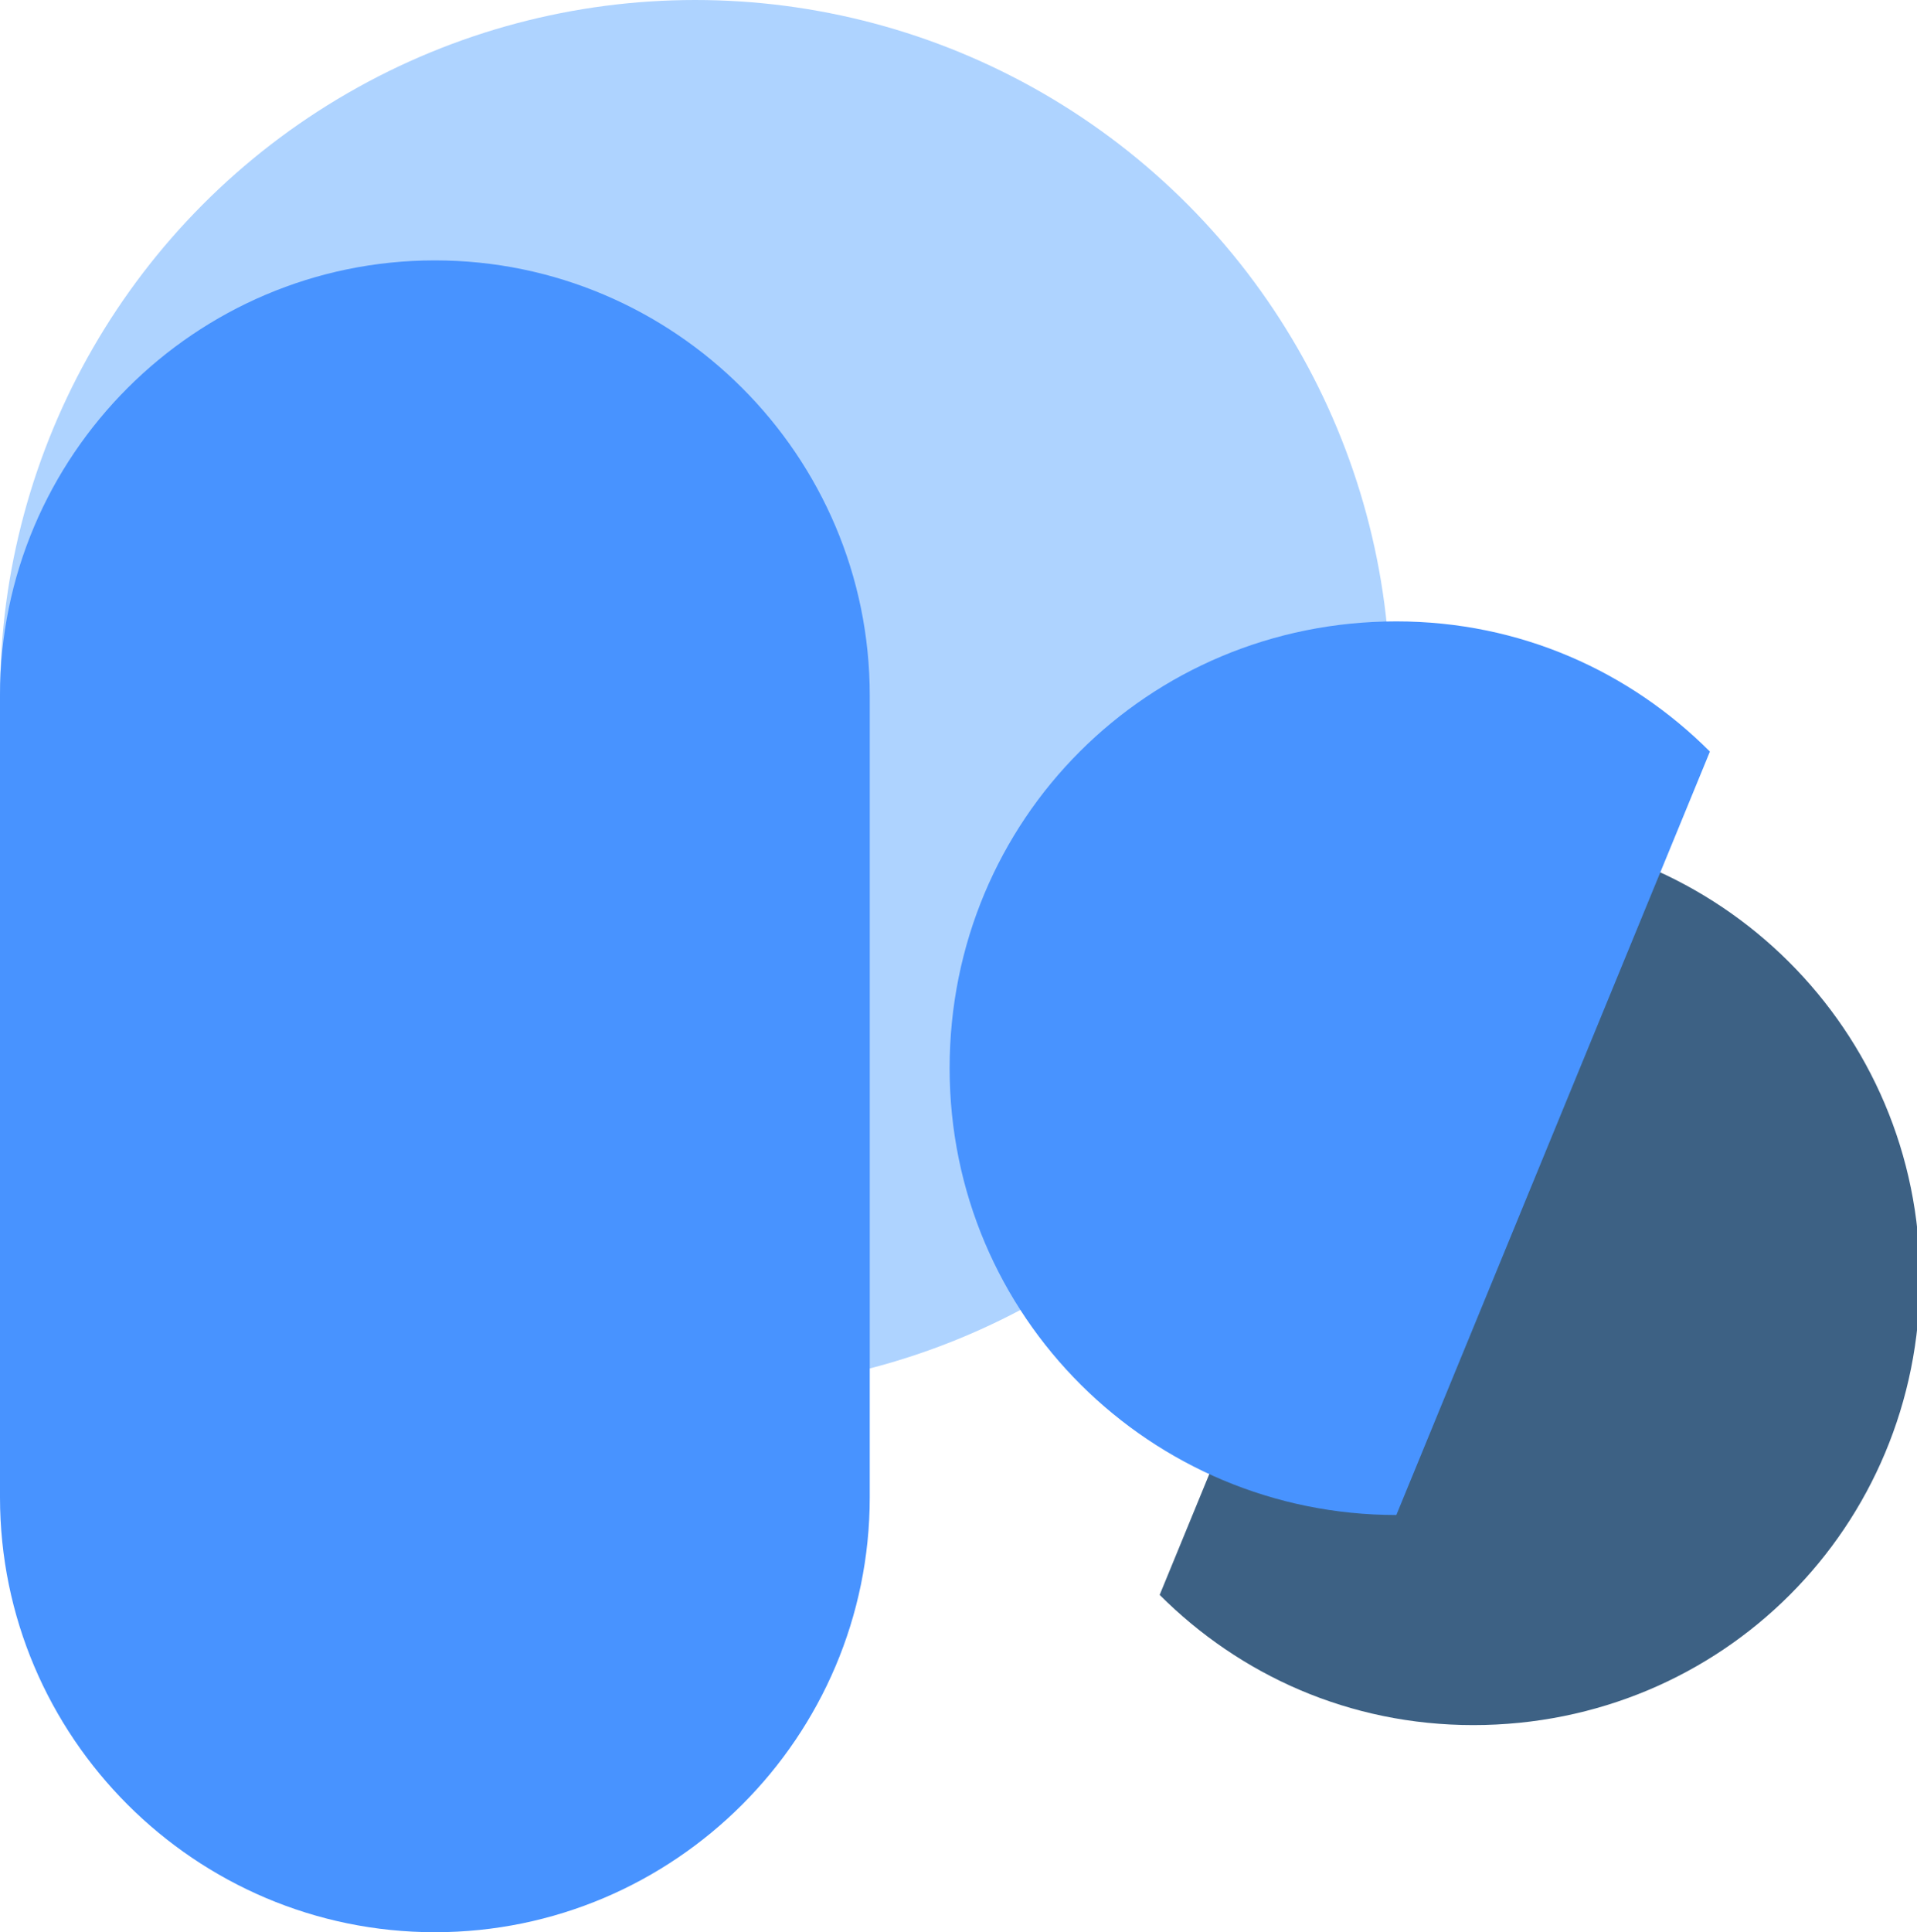
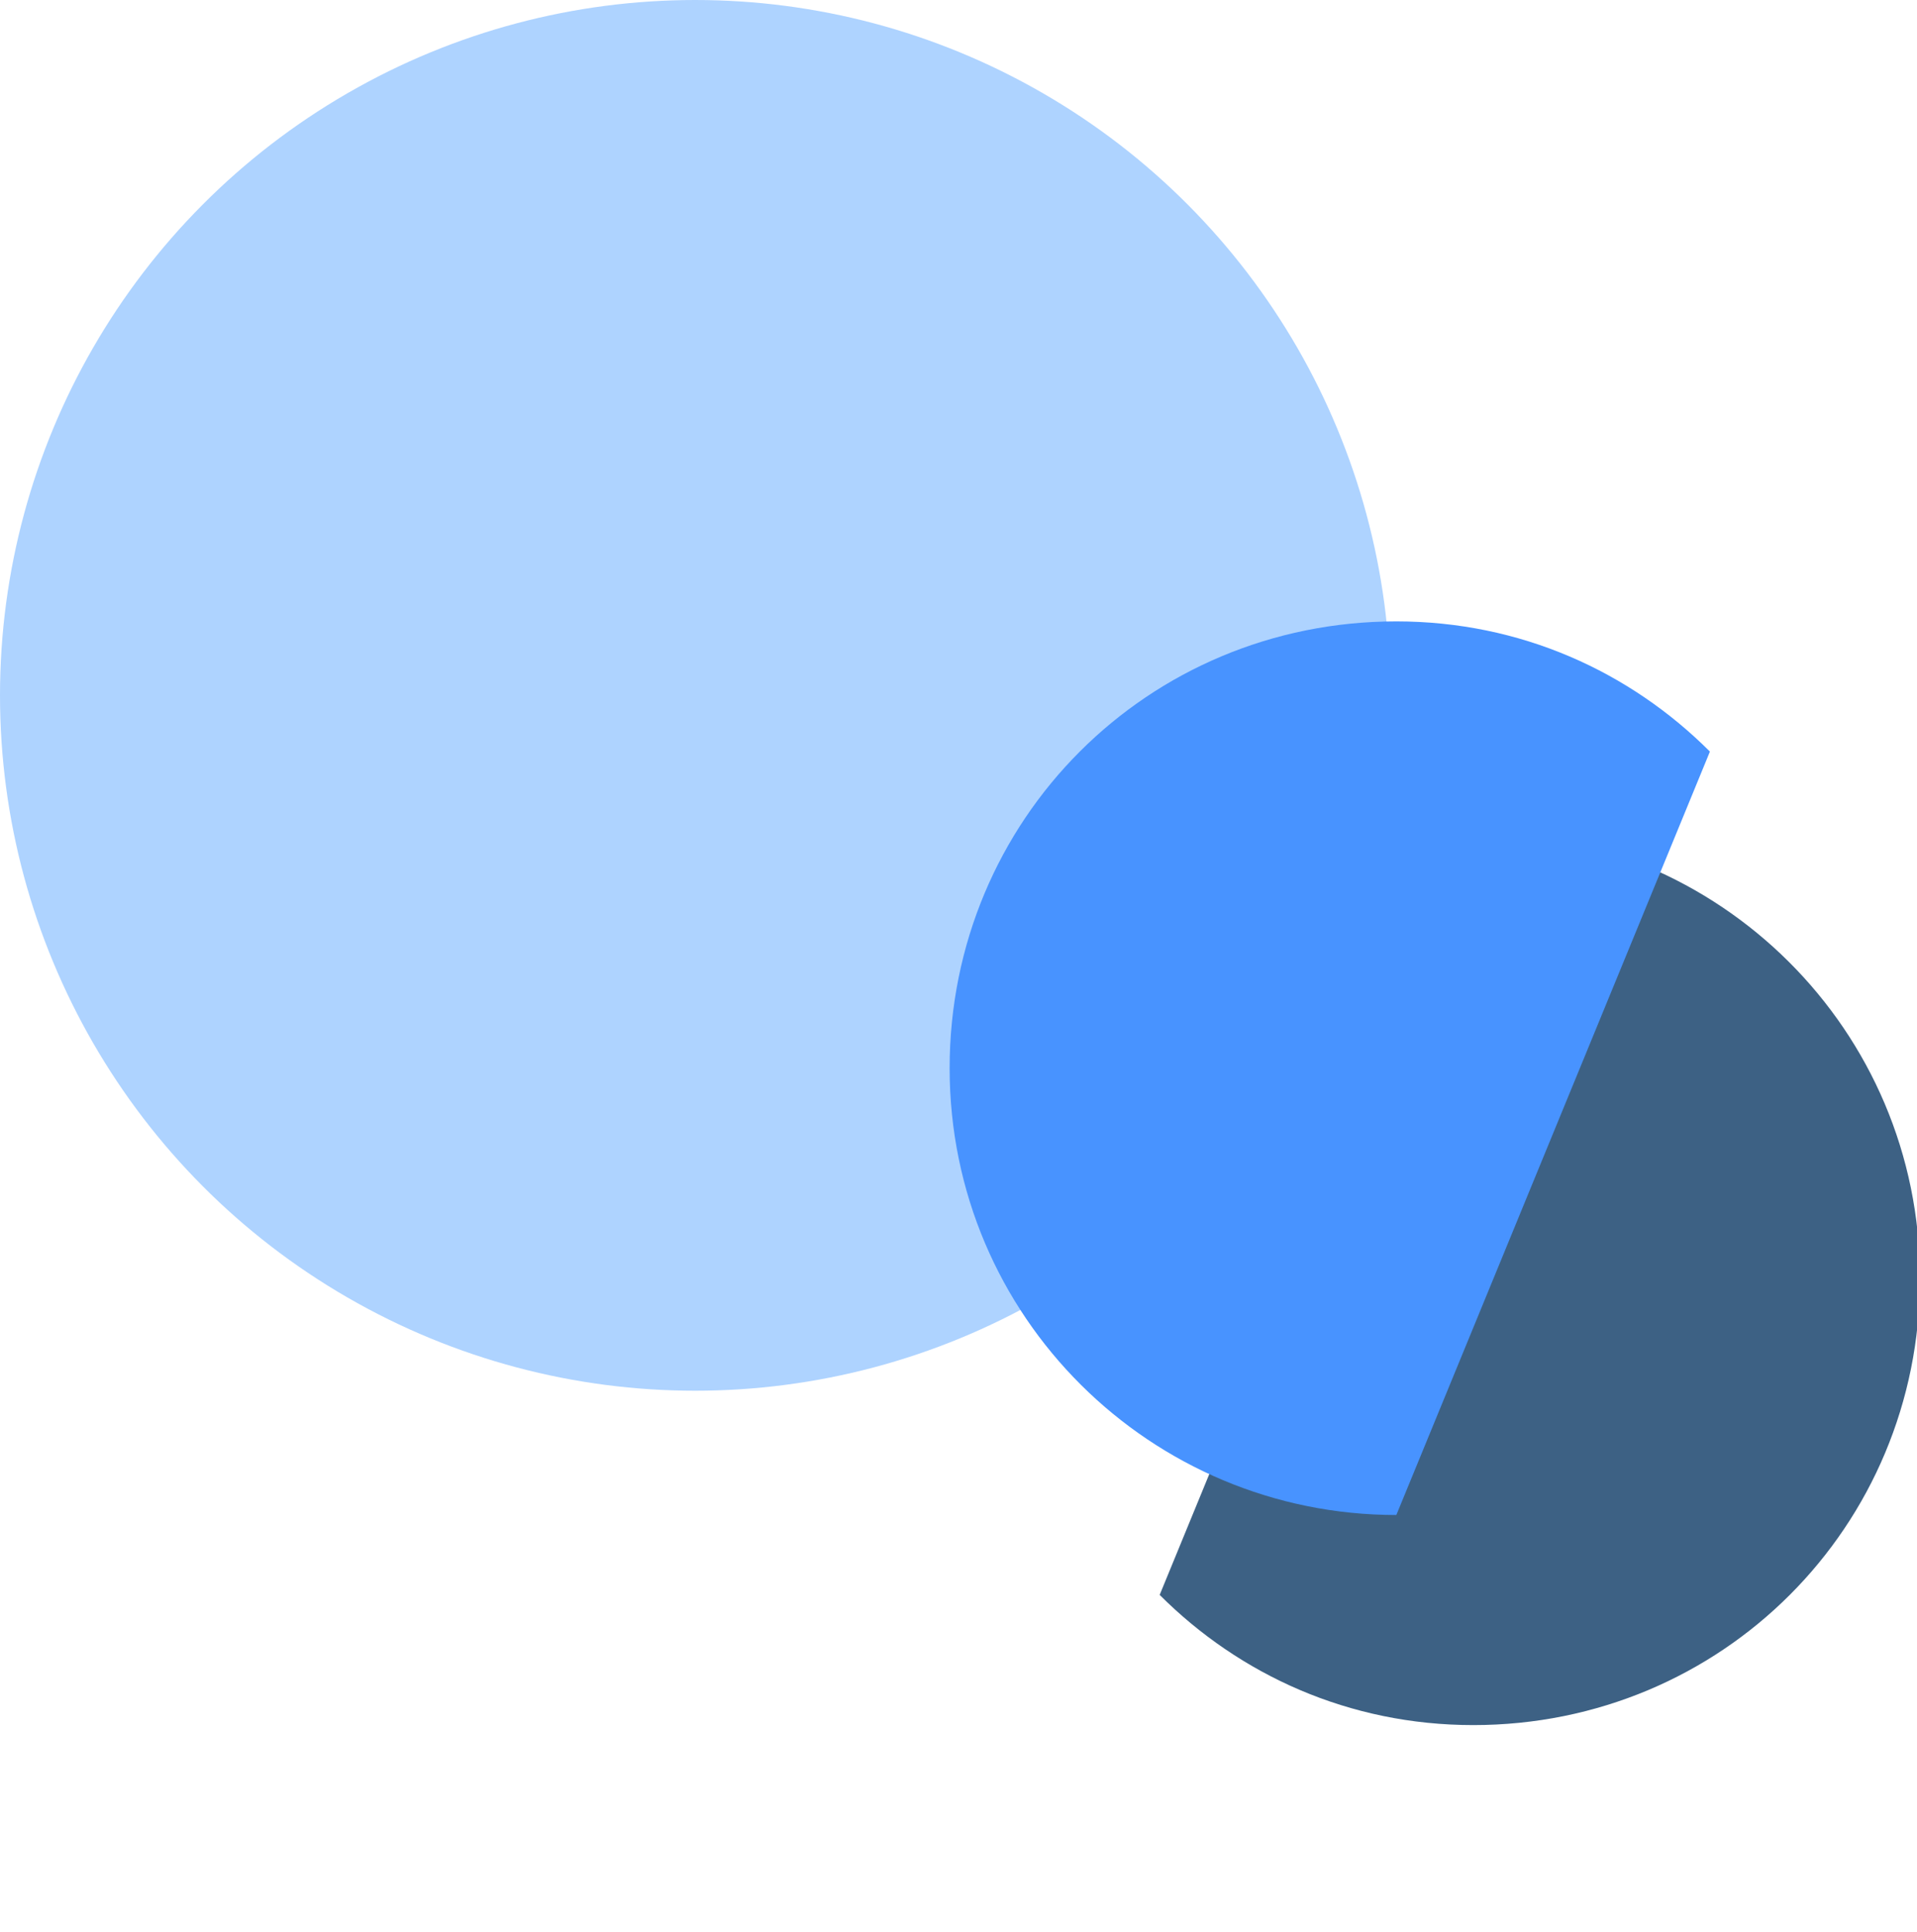
<svg xmlns="http://www.w3.org/2000/svg" version="1.1" id="Layer_1" x="0px" y="0px" viewBox="0 0 64.8 65.3" style="enable-background:new 0 0 64.8 65.3;" xml:space="preserve">
  <style type="text/css">
	.st0{fill:#AED3FF;}
	.st1{fill:#4893FF;}
	.st2{fill:#3D6184;}
</style>
  <g>
    <circle class="st0" cx="23.5" cy="23.5" r="23.5" />
-     <path class="st1" d="M29.4,50.6c0,8.1-6.6,14.7-14.7,14.7S0,58.7,0,50.6V23.5C0,15.4,6.6,8.8,14.7,8.8s14.7,6.6,14.7,14.7V50.6z" />
    <g>
      <path class="st2" d="M49.8,28.1c8.3,0,15.1,6.7,15.1,15.1s-6.7,15.1-15.1,15.1c-4.2,0-7.9-1.7-10.6-4.4" />
      <path class="st1" d="M47.2,51.2c-8.3,0-15.1-6.7-15.1-15.1s6.7-15.1,15.1-15.1c4.2,0,7.9,1.7,10.6,4.4" />
    </g>
  </g>
</svg>